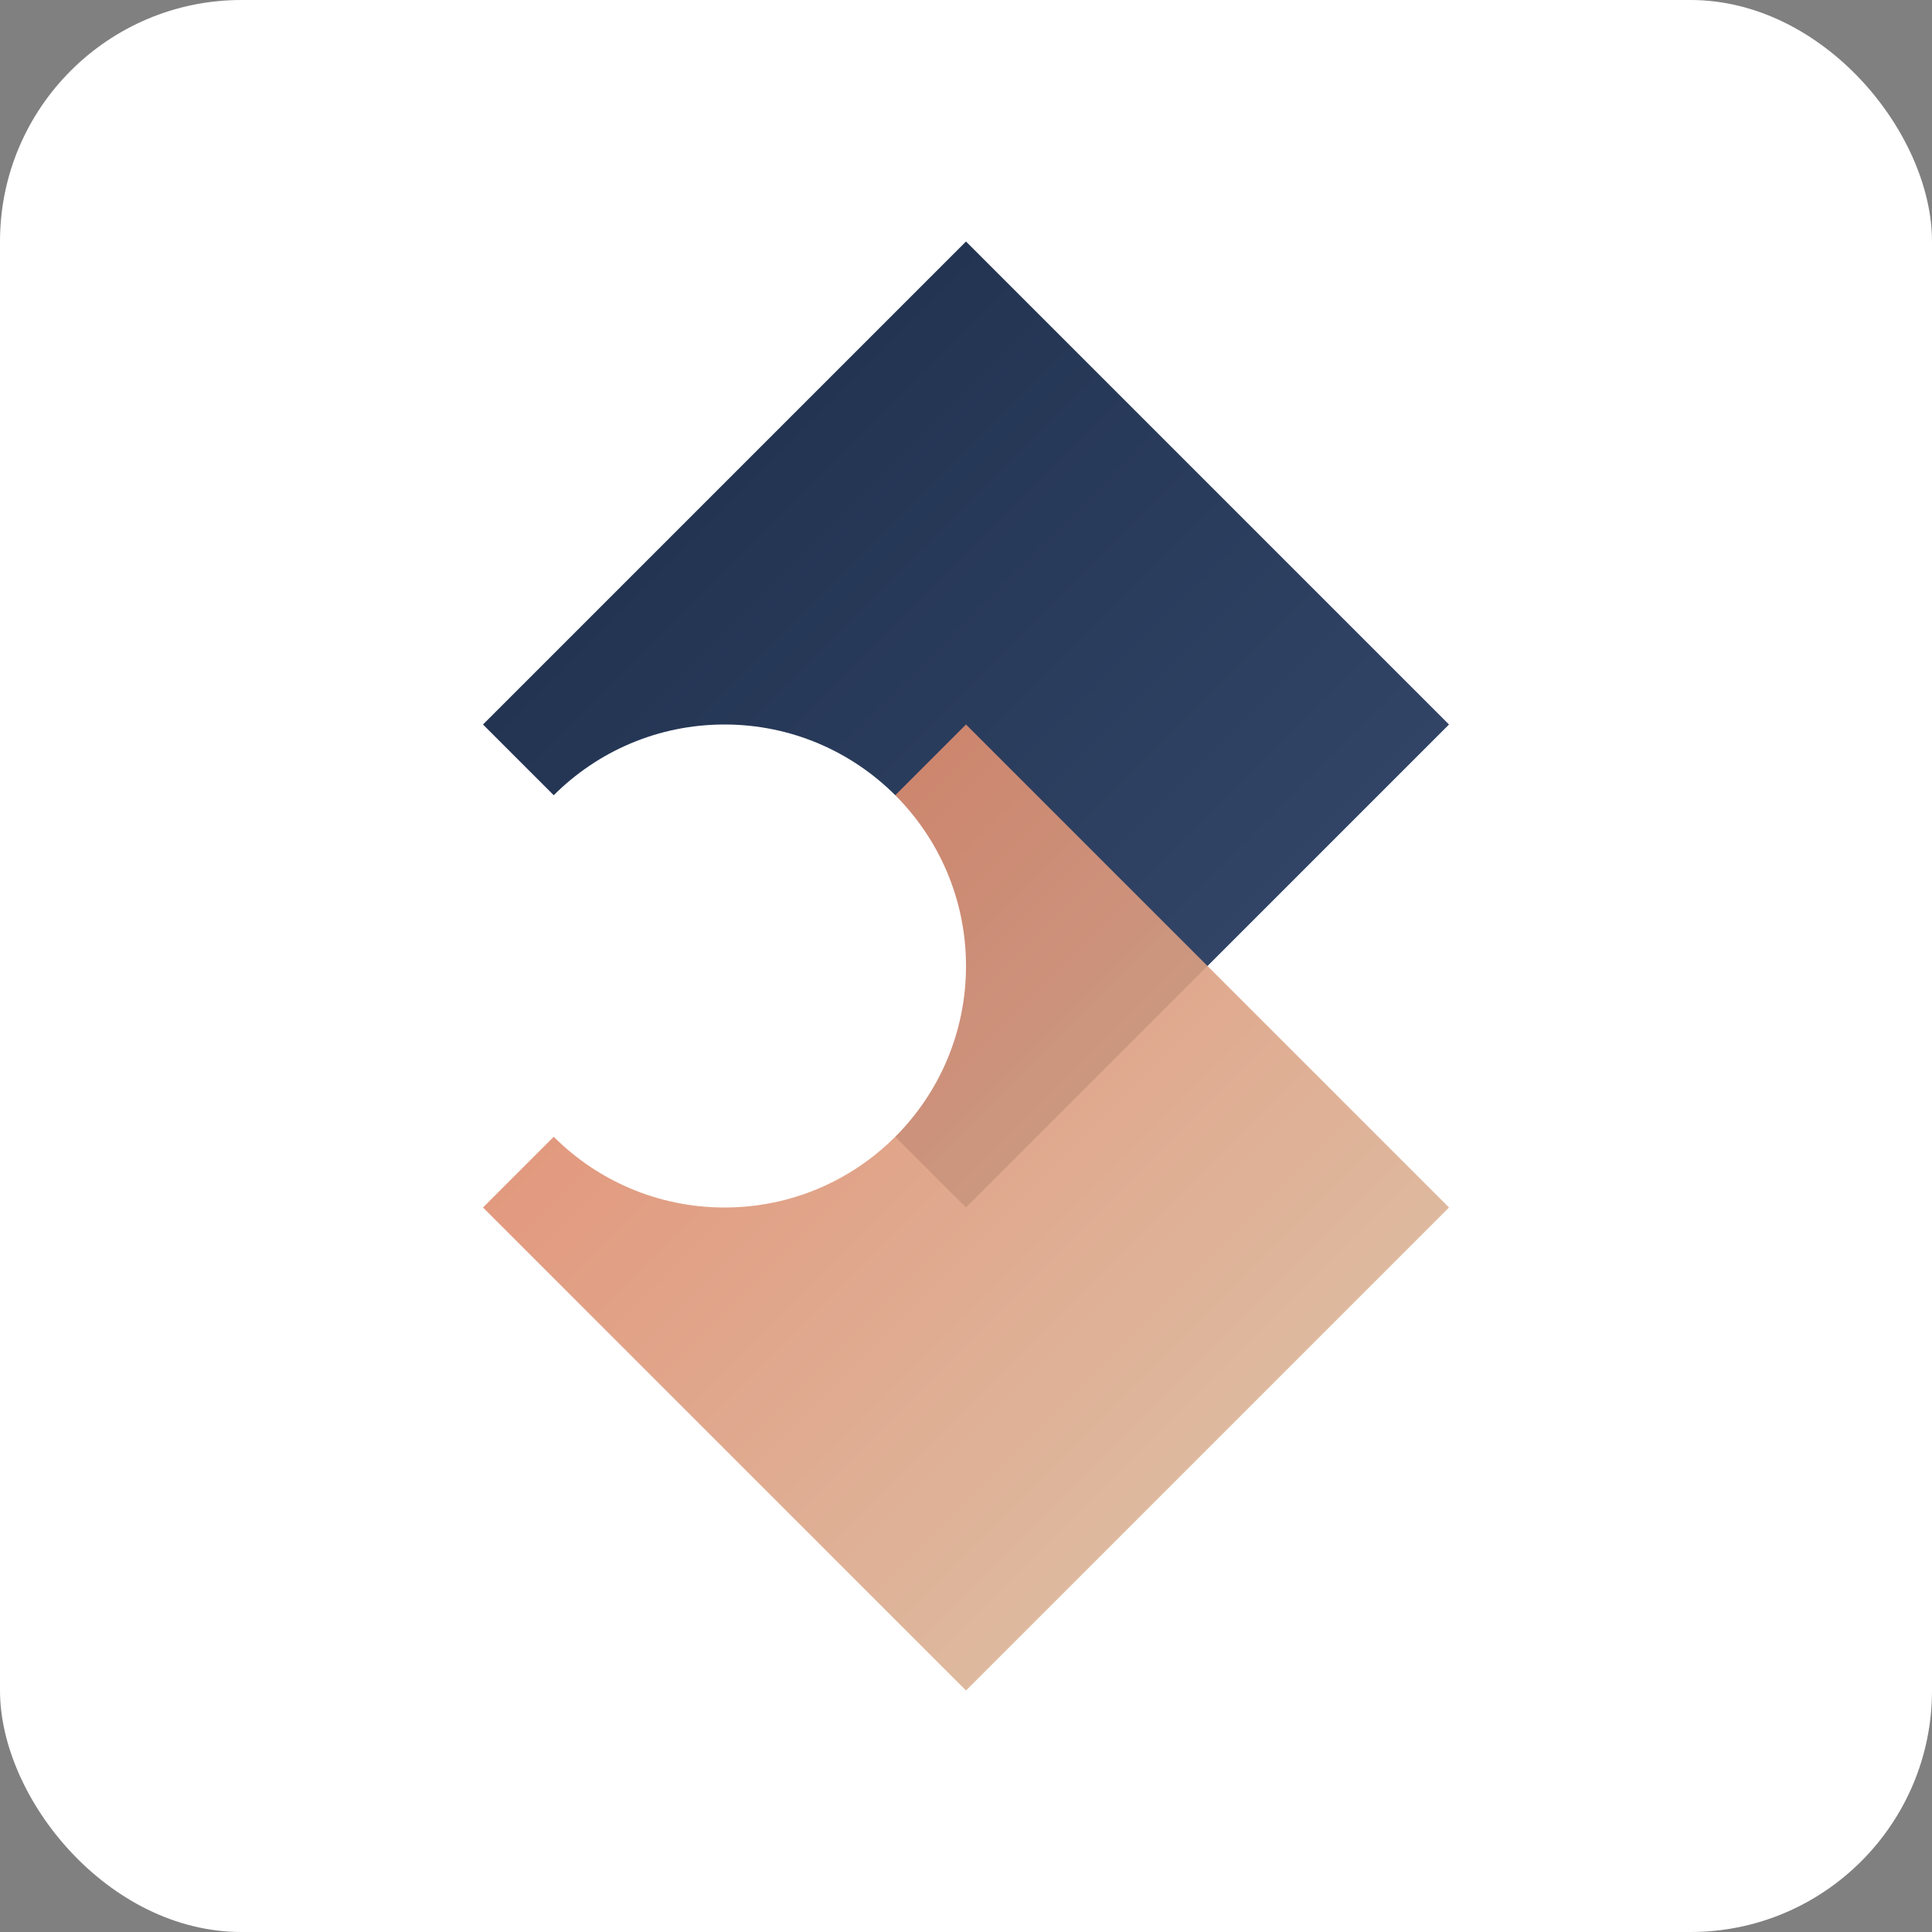
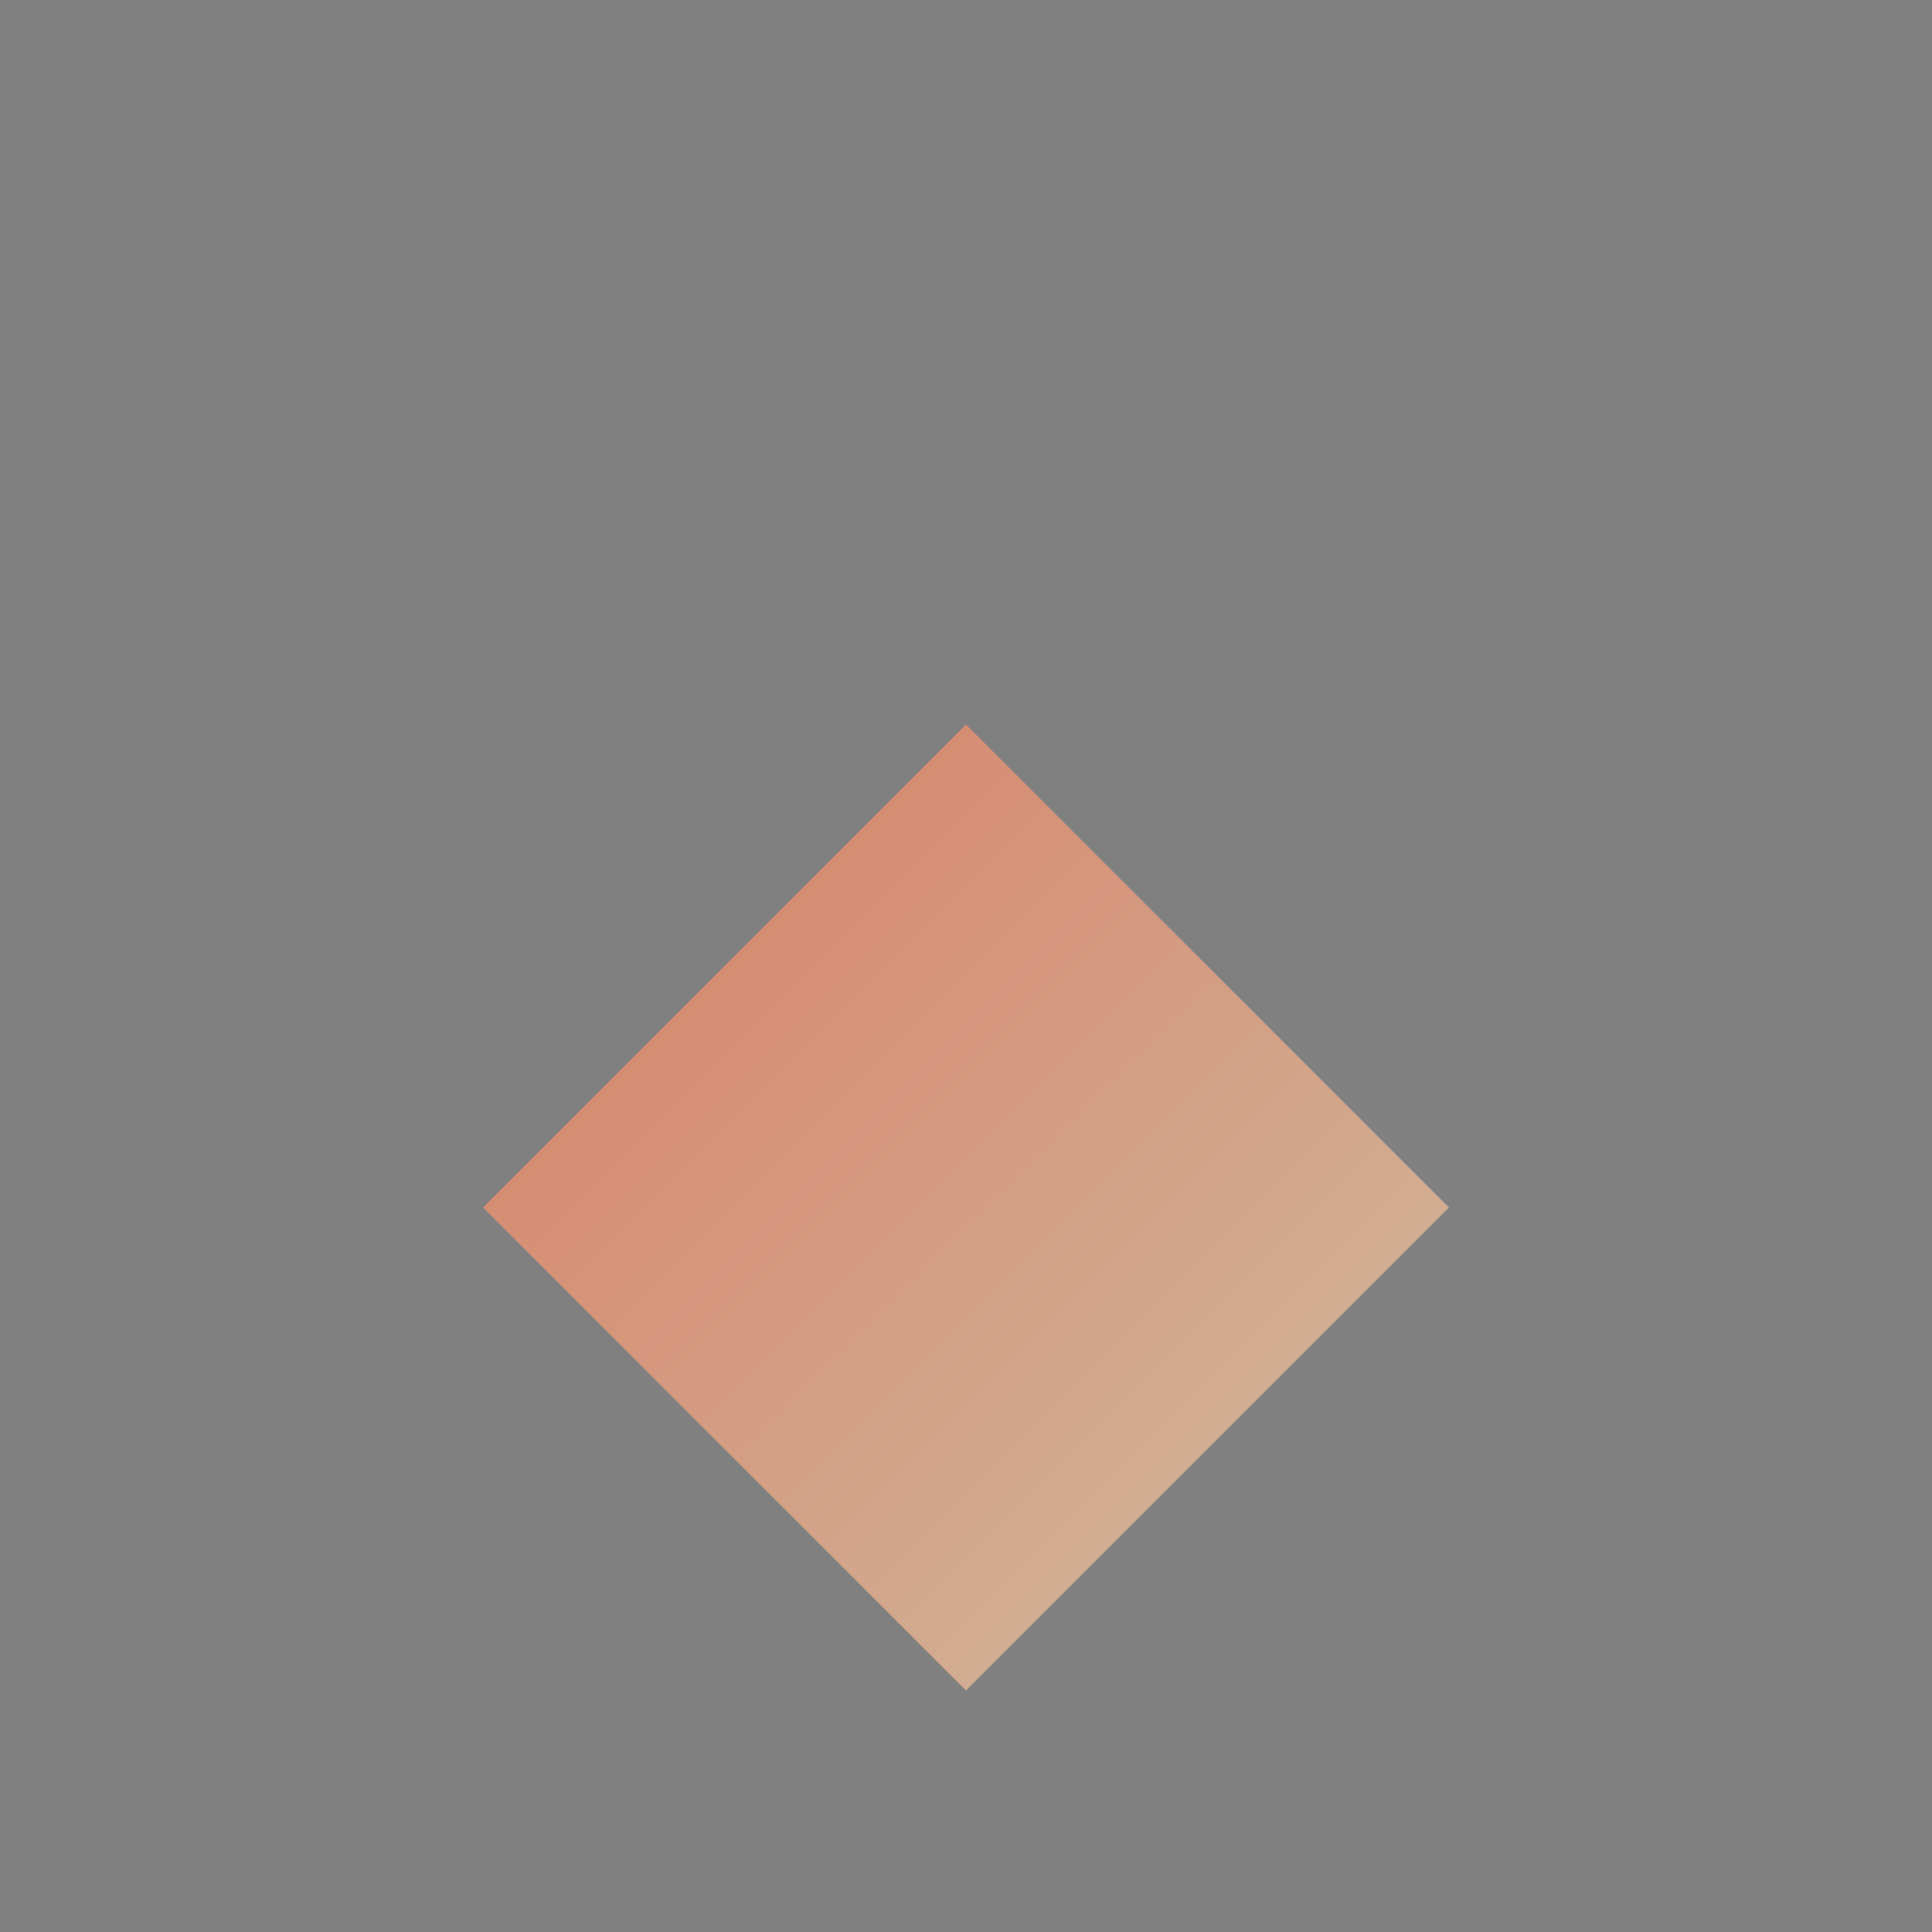
<svg xmlns="http://www.w3.org/2000/svg" width="32px" height="32px" viewBox="0 0 32 32" version="1.1">
  <rect x="0" y="0" width="32" height="32" fill="#808080" stroke="none" />
  <title>Dweezlely.pro Favicon</title>
  <defs>
    <linearGradient x1="0%" y1="0%" x2="100%" y2="100%" id="linearGradient-1">
      <stop stop-color="#1C2C48" offset="0%" />
      <stop stop-color="#384C70" offset="100%" />
    </linearGradient>
    <linearGradient x1="0%" y1="0%" x2="100%" y2="100%" id="linearGradient-2">
      <stop stop-color="#E27D60" offset="0%" />
      <stop stop-color="#D8C3A5" offset="100%" />
    </linearGradient>
  </defs>
  <g id="Favicon" stroke="none" stroke-width="1" fill="none" fill-rule="evenodd">
-     <rect id="Background" fill="#FFFFFF" x="0" y="0" width="32" height="32" rx="4" />
-     <path d="M16,4 L24,12 L16,20 L8,12 L16,4 Z" fill="url(#linearGradient-1)" />
    <path d="M16,12 L24,20 L16,28 L8,20 L16,12 Z" fill="url(#linearGradient-2)" opacity="0.9" />
-     <path d="M16,16 C16,18.209 14.209,20 12,20 C9.791,20 8,18.209 8,16 C8,13.791 9.791,12 12,12 C14.209,12 16,13.791 16,16 Z" fill="#FFFFFF" />
  </g>
</svg>